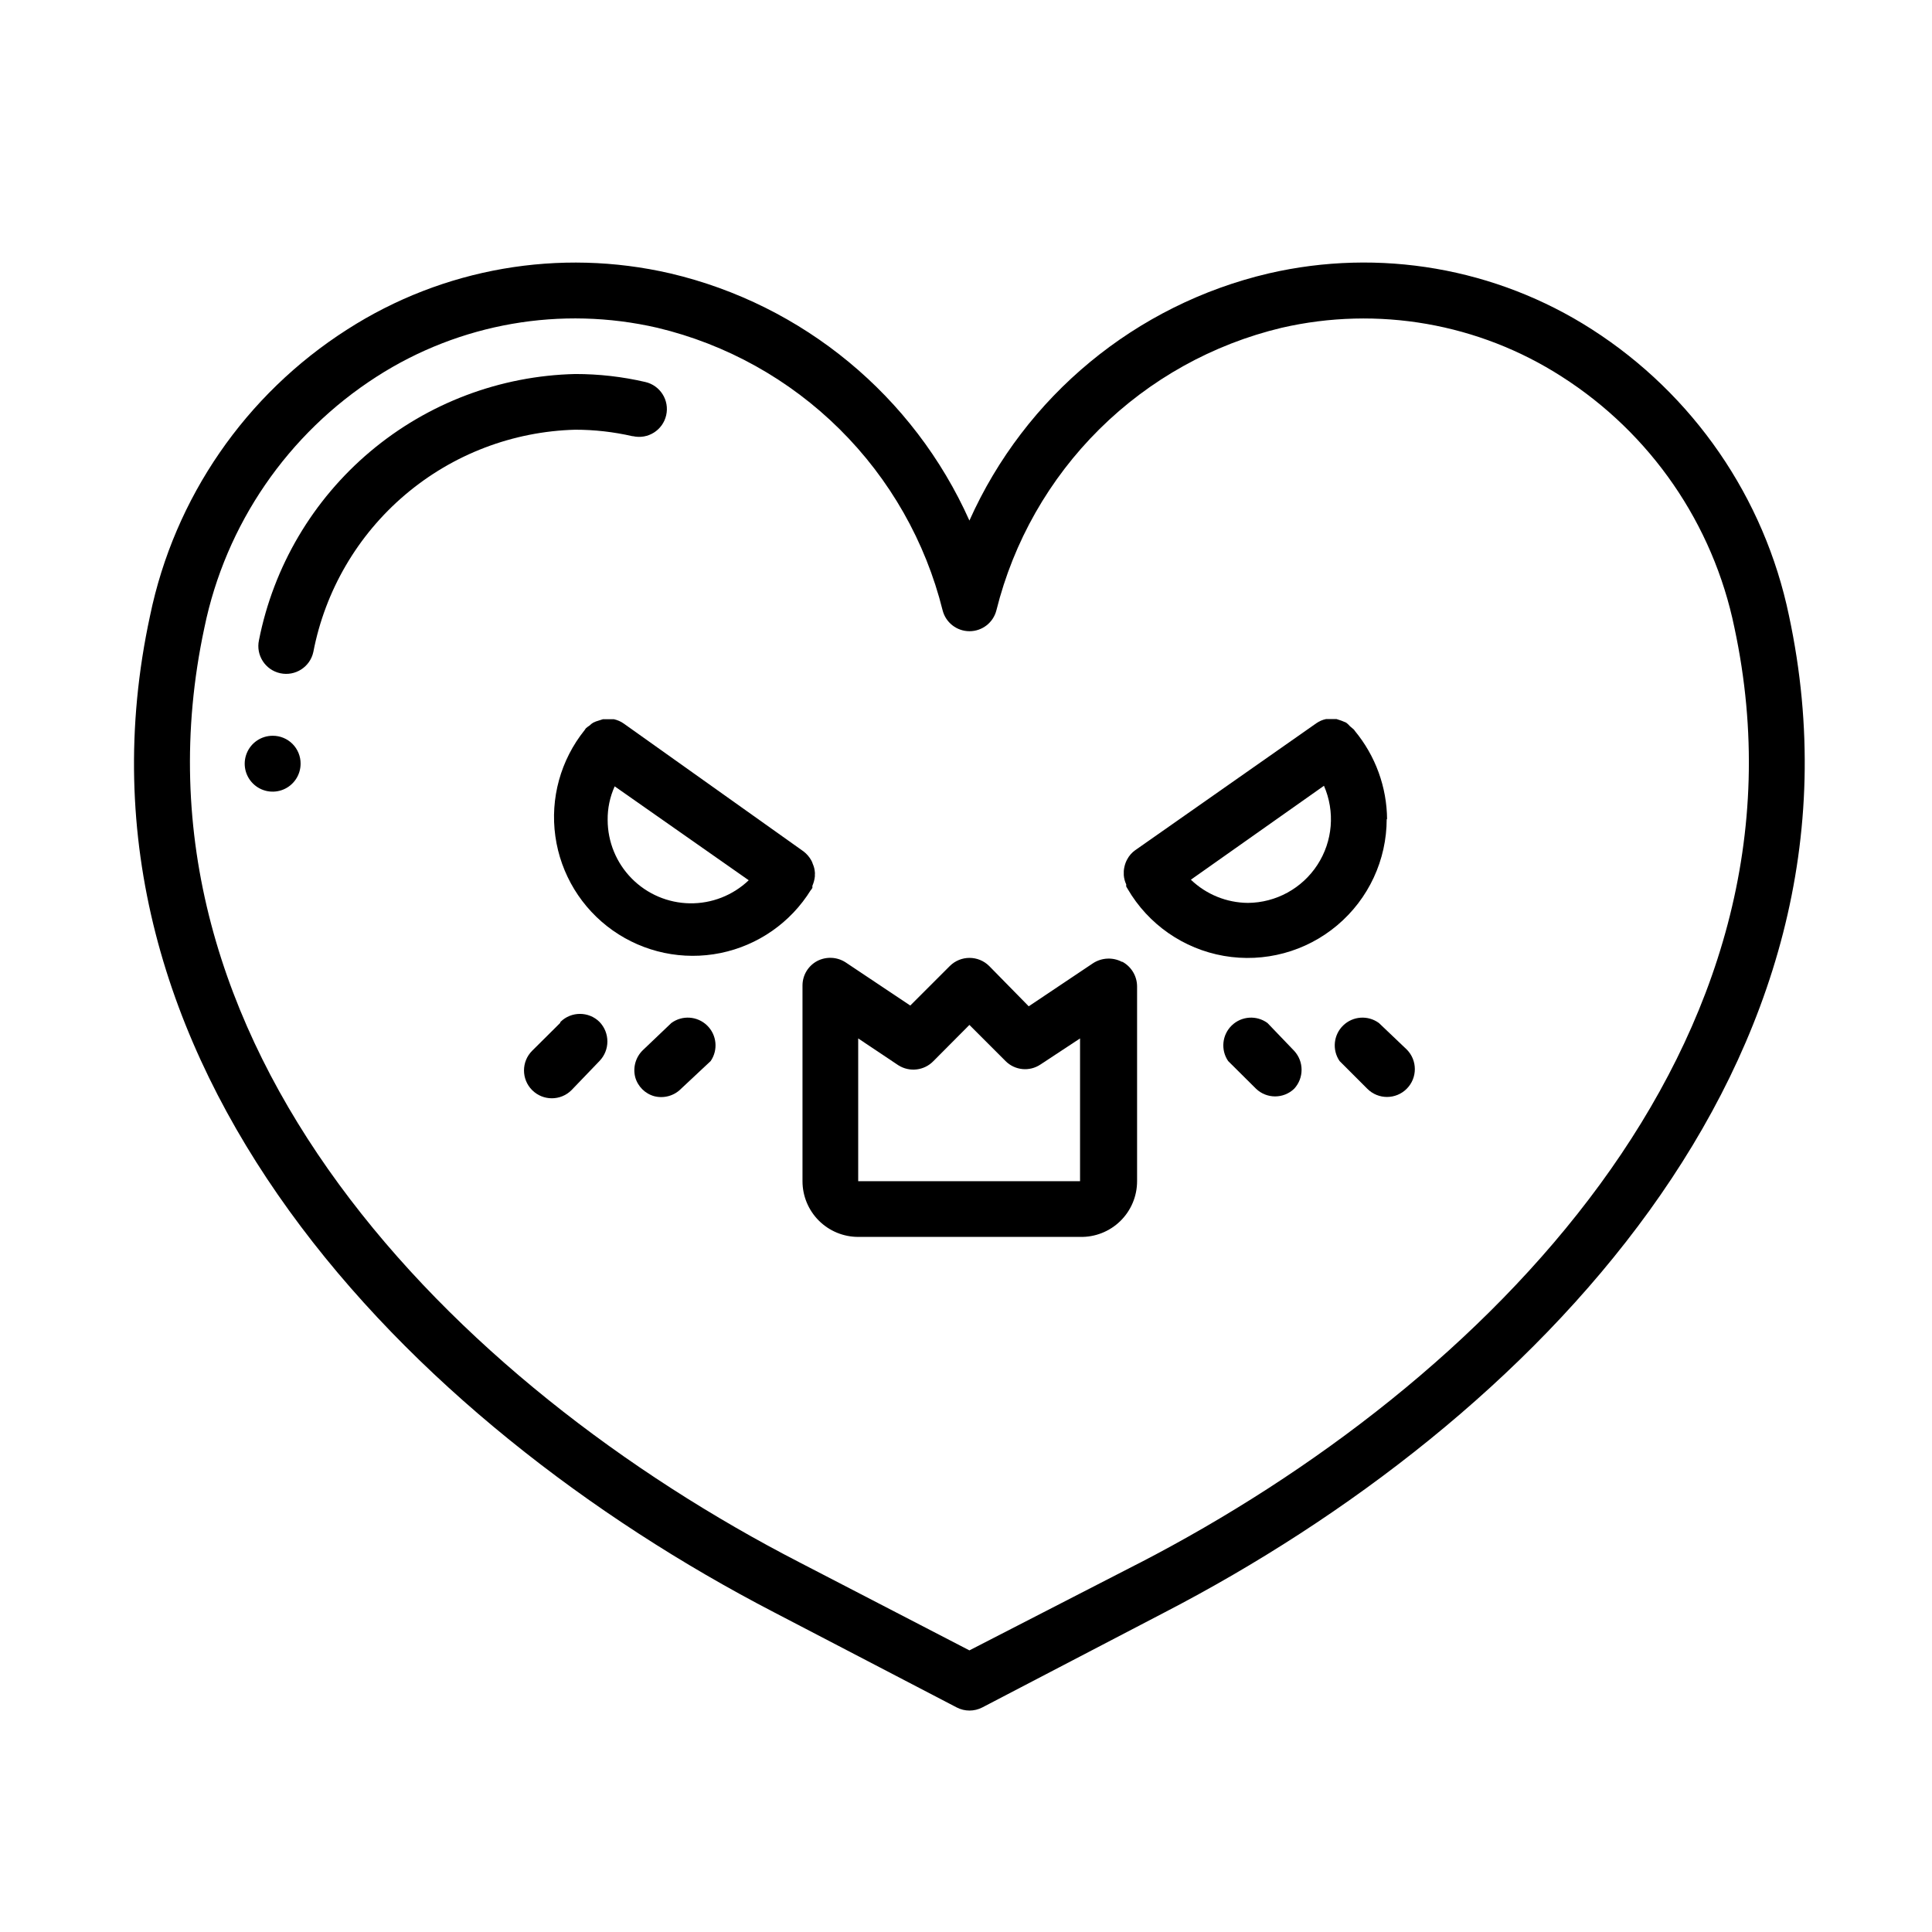
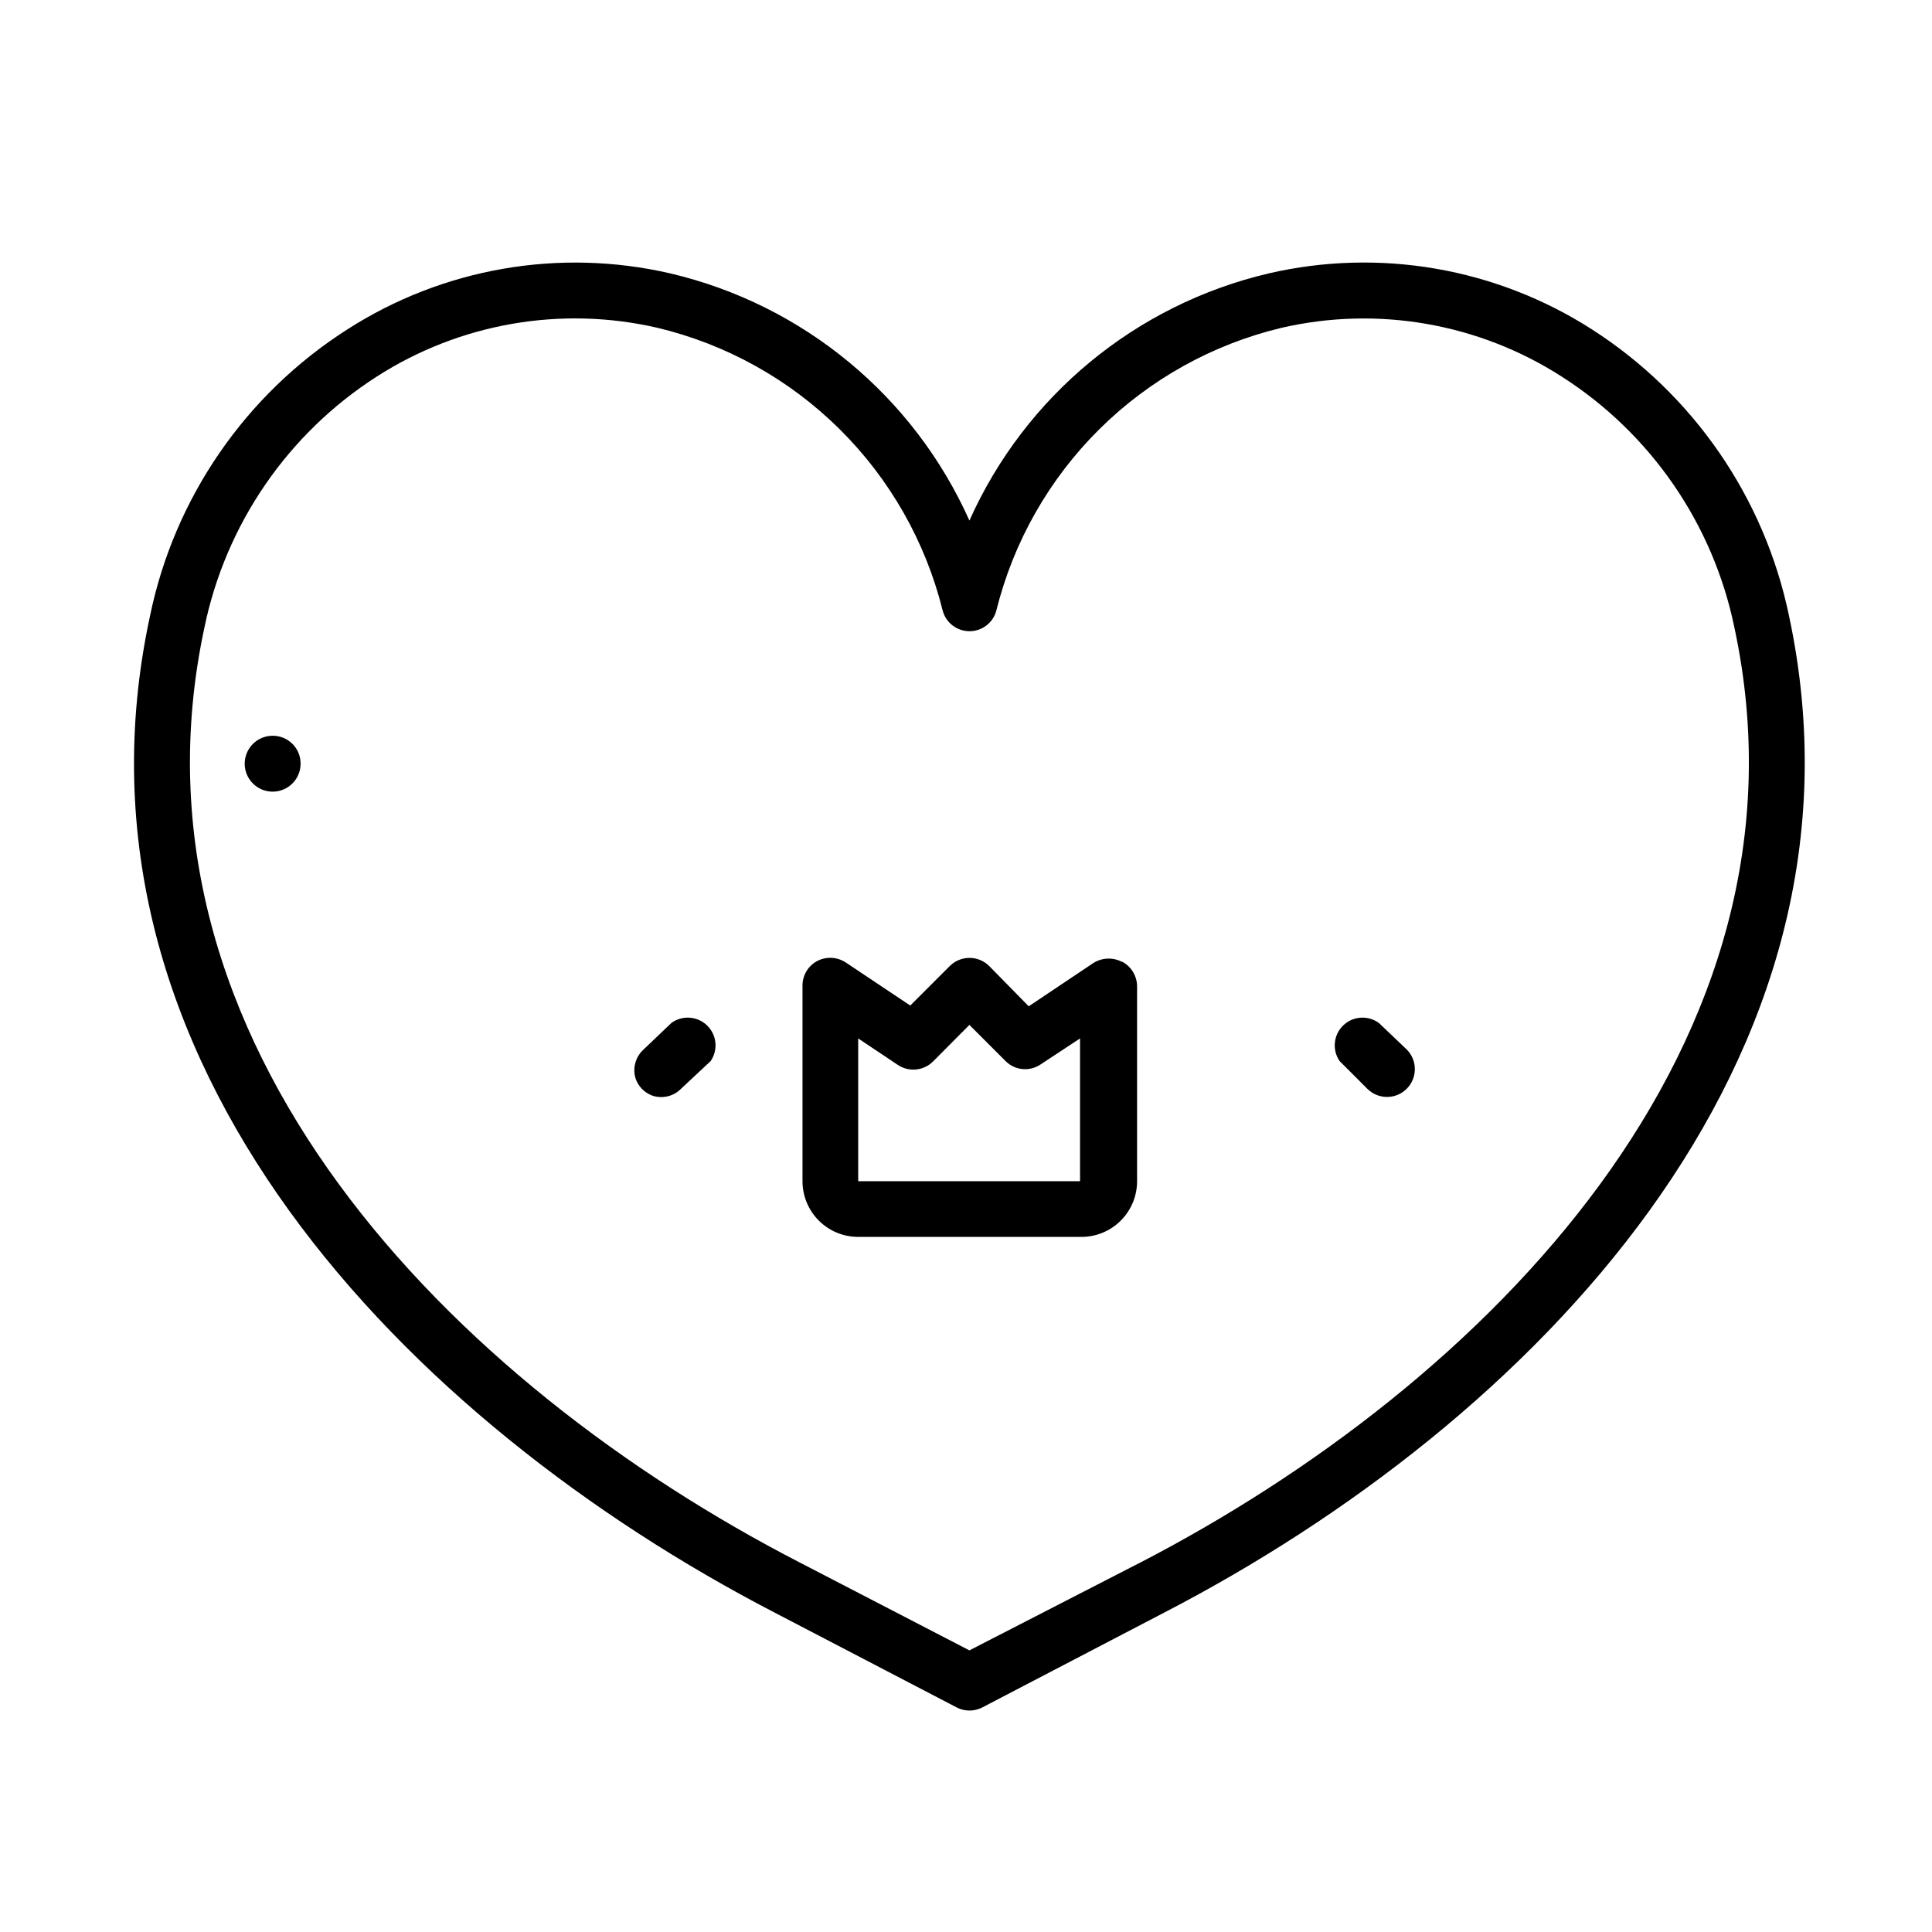
<svg xmlns="http://www.w3.org/2000/svg" fill="#000000" width="800px" height="800px" version="1.1" viewBox="144 144 512 512">
  <g>
    <path d="m565.85 231.27c-25.387-16.273-56.27-21.613-85.648-14.812-35.203 8.262-64.531 32.484-79.297 65.496-14.758-33-44.062-57.219-79.25-65.496-29.387-6.793-60.27-1.434-85.648 14.863-26.938 17.203-45.781 44.566-52.246 75.871-25.59 118.4 68.82 214.02 165.4 264.1l48.367 25.191c2.129 1.109 4.668 1.109 6.801 0l48.316-25.191c96.629-50.078 190.79-145.75 165.45-264.15-6.512-31.281-25.344-58.629-52.246-75.871zm-119.96 326.97-44.988 23.125-44.941-23.277c-91.742-47.258-181.42-137.54-157.79-247.77 5.644-27.41 22.098-51.383 45.645-66.504 22.047-14.164 48.879-18.836 74.414-12.945 18.246 4.359 34.941 13.648 48.266 26.852 13.328 13.203 22.773 29.809 27.305 48.012 0.828 3.262 3.766 5.543 7.129 5.543 3.367 0 6.301-2.281 7.129-5.543 4.535-18.203 13.98-34.809 27.305-48.012 13.328-13.203 30.023-22.492 48.27-26.852 25.484-5.863 52.262-1.195 74.258 12.945 23.602 15.082 40.102 39.07 45.746 66.504 23.629 110.23-65.996 200.52-157.74 247.93z" />
-     <path d="m311.73 259.59c3.965 0.906 7.914-1.574 8.816-5.543 0.906-3.965-1.574-7.91-5.543-8.816-6.078-1.41-12.297-2.117-18.539-2.113-19.914 0.457-39.078 7.699-54.32 20.523-15.242 12.824-25.652 30.465-29.512 50.008-0.863 3.981 1.664 7.906 5.641 8.766 3.981 0.863 7.906-1.66 8.766-5.641 3.129-16.258 11.719-30.961 24.344-41.672 12.625-10.711 28.531-16.789 45.082-17.223 5.086 0 10.156 0.578 15.113 1.711z" />
-     <path d="m292.43 415.11-7.406 7.356c-2.879 2.879-2.879 7.547 0 10.43 2.883 2.879 7.551 2.879 10.43 0l7.406-7.711c2.805-2.891 2.805-7.484 0-10.379-2.863-2.82-7.465-2.82-10.328 0z" />
+     <path d="m311.73 259.59z" />
    <path d="m321.91 415.11-7.555 7.203c-1.906 1.852-2.676 4.582-2.016 7.156 0.684 2.445 2.594 4.356 5.039 5.035 2.574 0.66 5.301-0.105 7.152-2.012l7.809-7.309c2.023-2.957 1.617-6.945-0.961-9.438-2.578-2.488-6.578-2.758-9.469-0.637z" />
    <path d="m509.43 415.11c-2.891-2.121-6.887-1.852-9.465 0.637-2.578 2.492-2.984 6.481-0.965 9.438l7.356 7.356c2.883 2.883 7.551 2.883 10.43 0 2.879-2.879 2.879-7.547 0-10.426z" />
-     <path d="m479.9 415.11c-2.891-2.121-6.887-1.852-9.465 0.637-2.578 2.492-2.984 6.481-0.965 9.438l7.406 7.356c2.824 2.688 7.254 2.688 10.078 0 2.637-2.84 2.637-7.234 0-10.074z" />
    <path d="m223.66 346.39c0 2.992-1.805 5.695-4.57 6.84-2.769 1.148-5.953 0.516-8.07-1.605-2.121-2.117-2.754-5.301-1.605-8.07 1.145-2.766 3.848-4.57 6.84-4.57 1.969-0.016 3.859 0.762 5.254 2.152 1.391 1.395 2.168 3.285 2.152 5.254z" />
-     <path d="m358.94 379.85 0.352-0.555c0.016-0.184 0.016-0.371 0-0.555 0.344-0.785 0.562-1.617 0.656-2.469v-0.555c0.027-0.184 0.027-0.371 0-0.555-0.051-0.766-0.238-1.516-0.555-2.215-0.086-0.297-0.203-0.586-0.352-0.859-0.52-0.965-1.242-1.805-2.117-2.469l-47.609-33.855c-0.785-0.559-1.676-0.949-2.621-1.156h-2.922l-1.109 0.352h0.004c-0.508 0.133-0.996 0.316-1.461 0.555-0.352 0.207-0.676 0.461-0.957 0.754-0.359 0.223-0.695 0.477-1.008 0.758l-0.301 0.453h-0.004c-6.359 7.91-9.172 18.098-7.762 28.148 1.406 10.055 6.906 19.078 15.195 24.938 8.289 5.856 18.633 8.027 28.578 6 9.945-2.031 18.609-8.078 23.941-16.715zm-53.906-18.539v-0.004c-0.039-3.07 0.598-6.117 1.863-8.918l35.52 24.887v0.004c-4.199 4.004-9.801 6.199-15.605 6.109-5.801-0.09-11.332-2.453-15.406-6.582-4.074-4.133-6.363-9.695-6.371-15.5z" />
-     <path d="m511.59 361.16c-0.059-8.559-3.066-16.832-8.516-23.43-0.098-0.164-0.215-0.316-0.352-0.453l-0.957-0.805c-0.305-0.355-0.641-0.676-1.008-0.957-0.832-0.387-1.691-0.707-2.57-0.957h-2.773 0.004c-0.926 0.188-1.801 0.566-2.57 1.105l-48.012 33.656h-0.004c-0.883 0.629-1.609 1.457-2.113 2.418-0.156 0.277-0.289 0.562-0.402 0.855-0.27 0.715-0.441 1.461-0.504 2.219v0.555 0.555c0.062 0.855 0.285 1.691 0.652 2.469-0.027 0.184-0.027 0.367 0 0.551l0.352 0.605h0.004c5.465 9.406 14.809 15.914 25.523 17.777 10.719 1.863 21.711-1.102 30.031-8.109 8.324-7.004 13.121-17.328 13.113-28.207zm-36.879 22.117c-5.641-0.043-11.047-2.242-15.117-6.148l35.266-24.887h0.004c2.977 6.824 2.332 14.691-1.727 20.938-4.055 6.25-10.98 10.043-18.426 10.098z" />
    <path d="m441.31 398.89c-2.418-1.254-5.32-1.117-7.609 0.352l-17.078 11.438-10.48-10.68c-2.887-2.863-7.543-2.863-10.43 0l-10.48 10.48-17.129-11.438c-2.269-1.473-5.156-1.609-7.555-0.355-2.394 1.285-3.887 3.785-3.879 6.5v51.844c0 3.914 1.555 7.668 4.324 10.438 2.766 2.766 6.519 4.324 10.438 4.324h58.793c3.977 0.094 7.82-1.418 10.668-4.199 2.844-2.777 4.449-6.586 4.445-10.562v-51.641c-0.016-2.711-1.5-5.199-3.879-6.5zm-11.086 58.141h-58.793v-37.836l10.629 7.106v-0.004c2.977 1.898 6.875 1.434 9.32-1.109l9.523-9.574 9.574 9.574h-0.004c2.473 2.488 6.363 2.871 9.27 0.91l10.48-6.902z" />
  </g>
</svg>